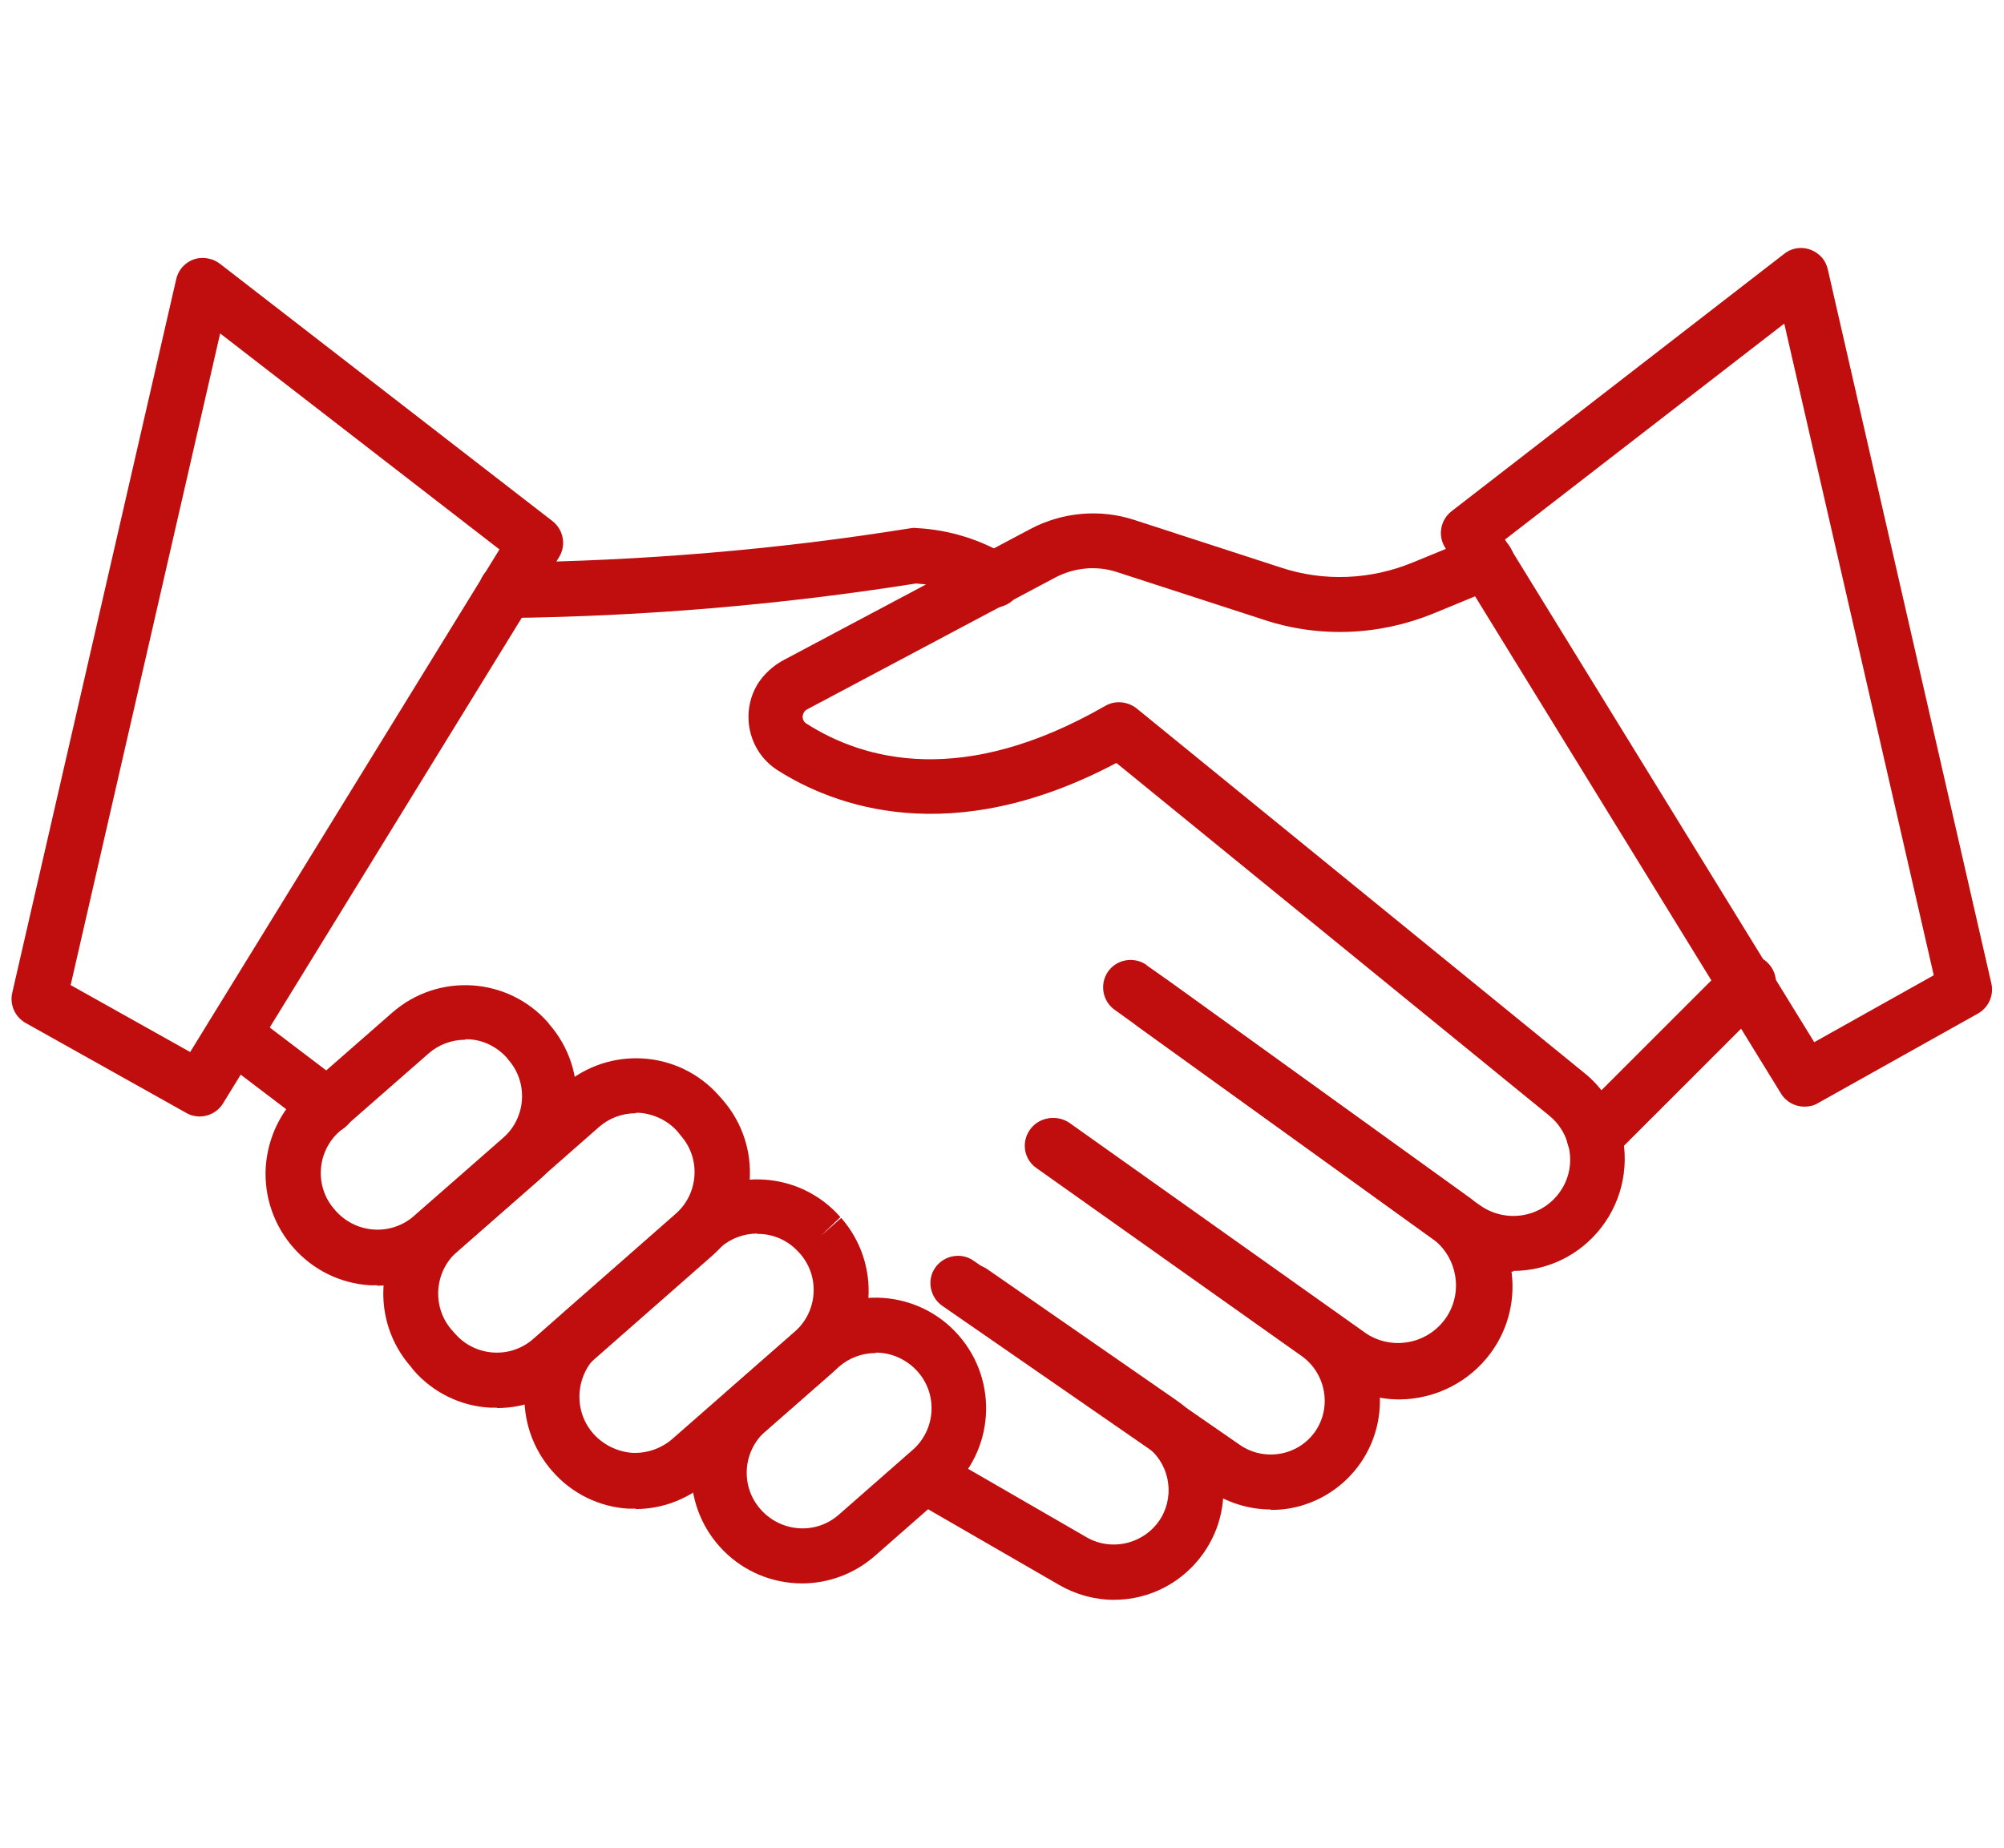
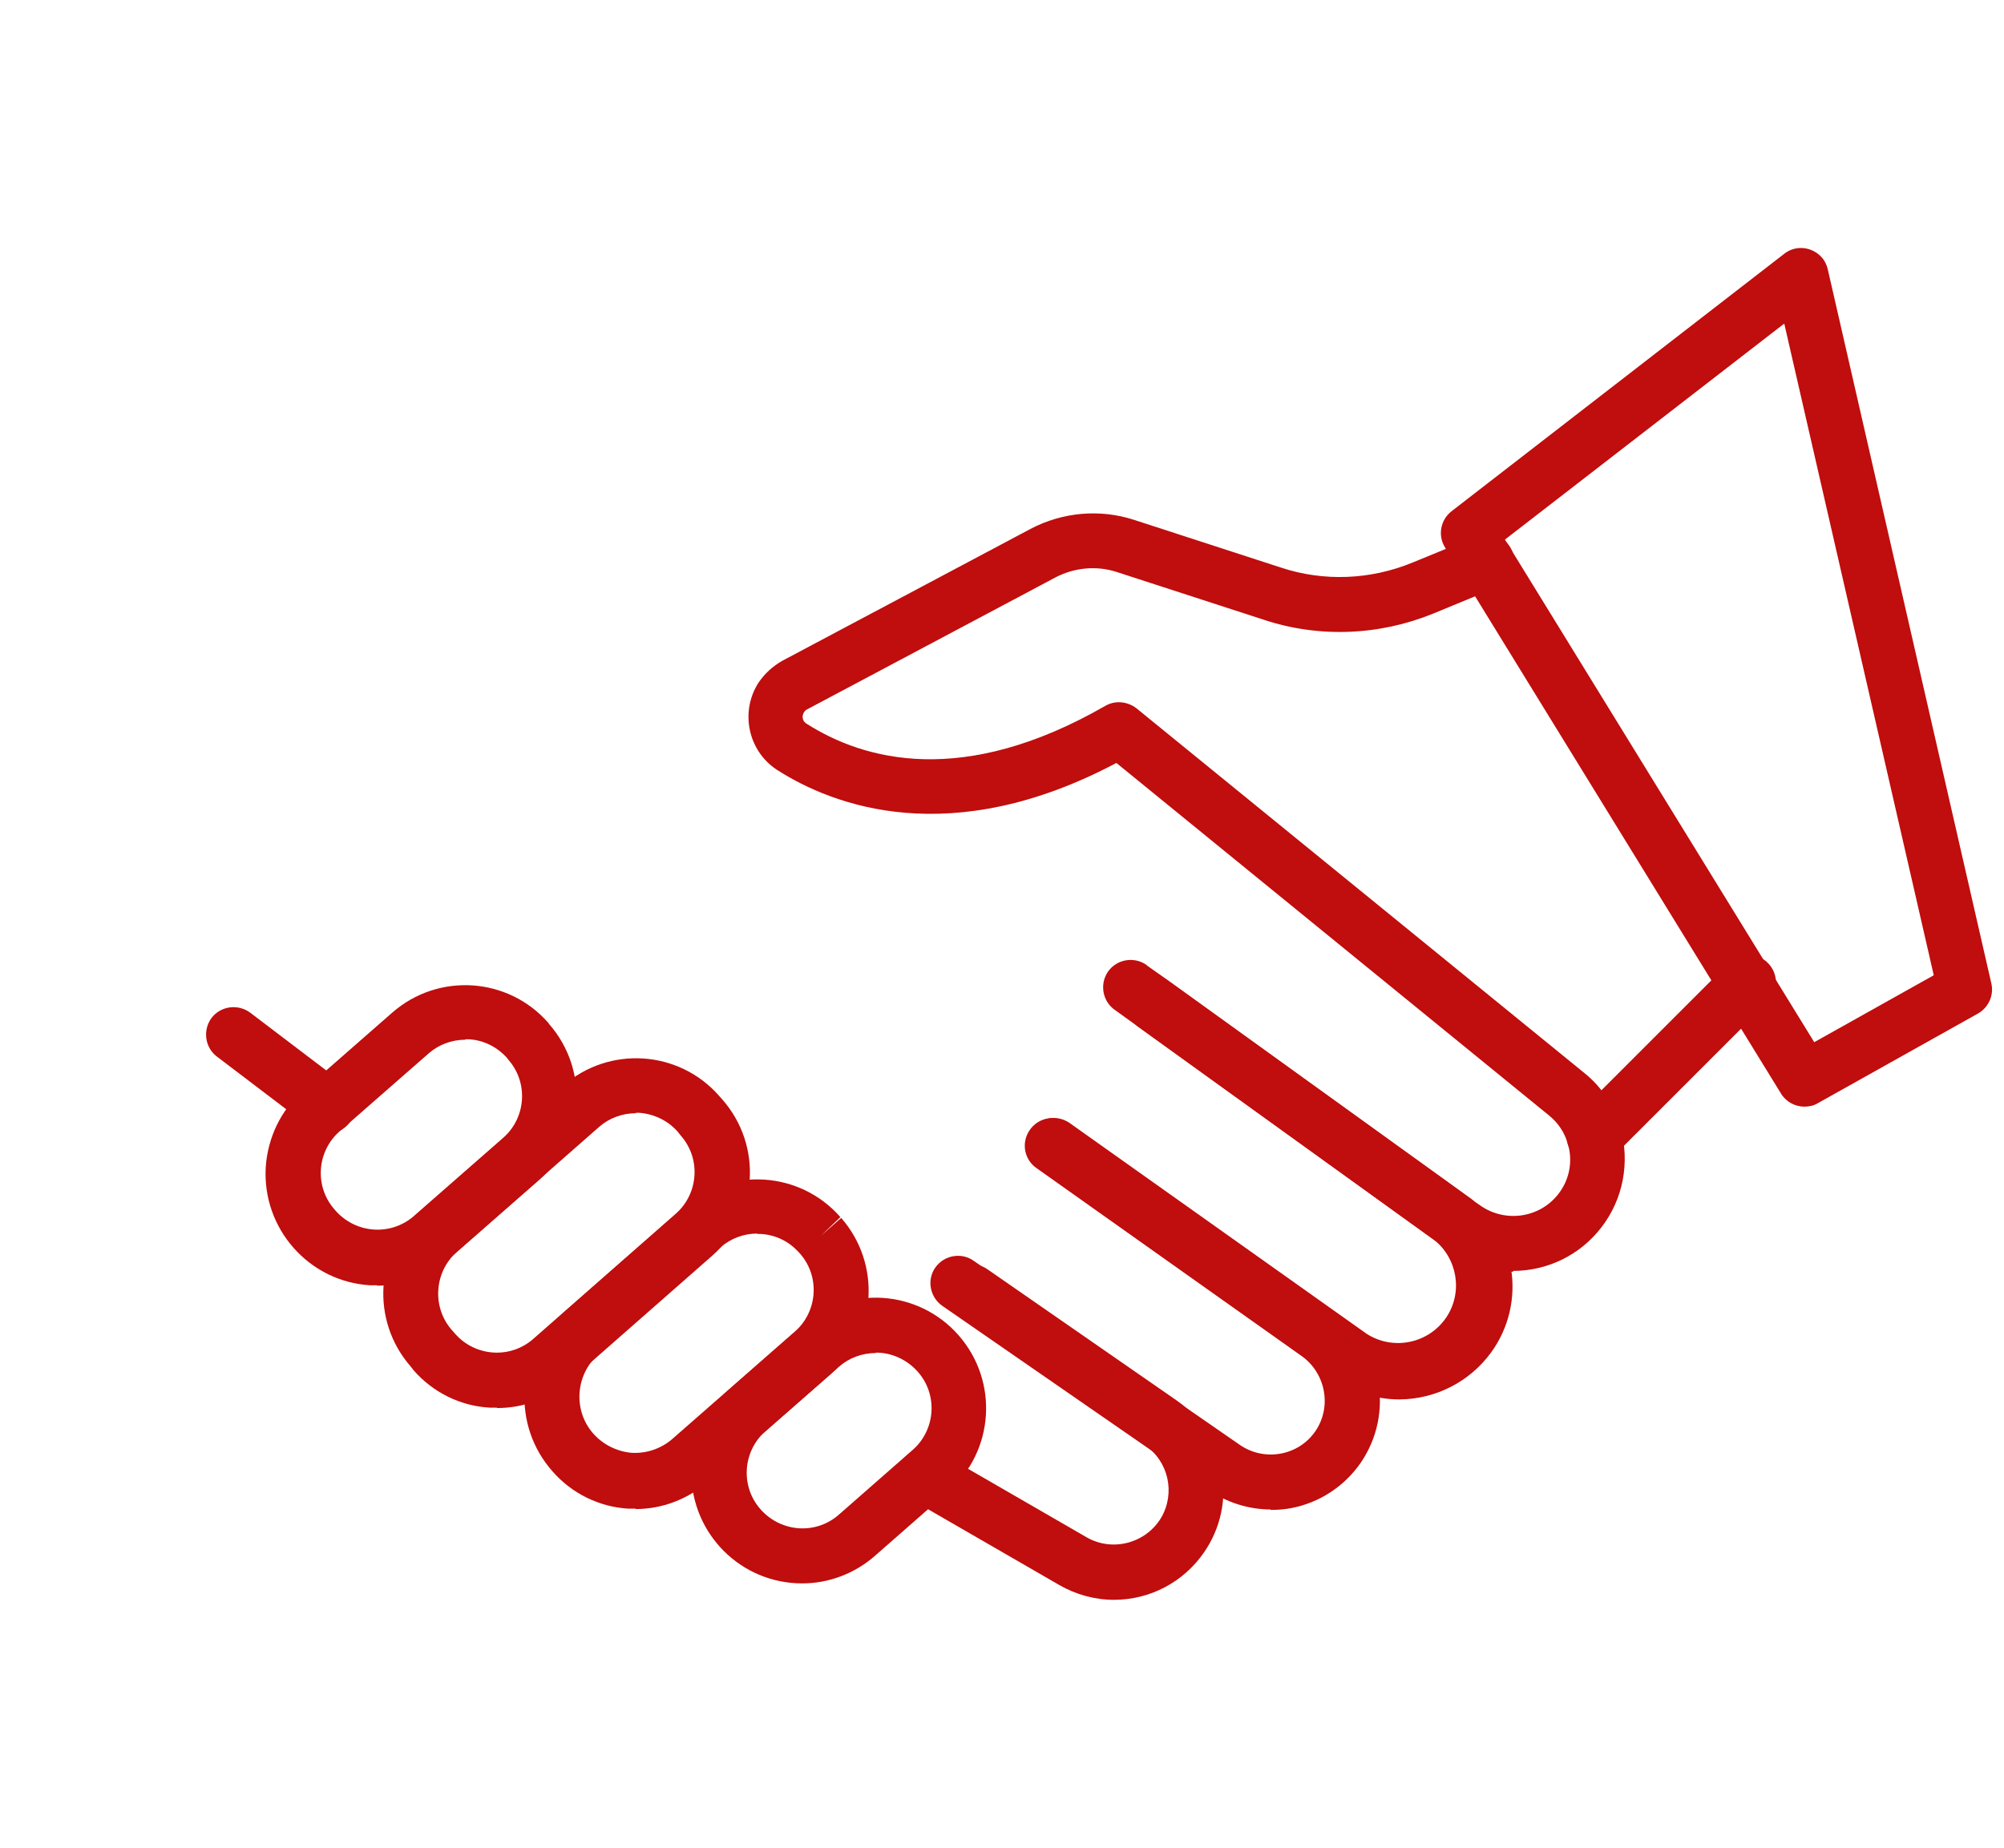
<svg xmlns="http://www.w3.org/2000/svg" id="Layer_2" viewBox="0 0 48.79 45">
  <defs>
    <style>.cls-1{fill:#c00d0d;}</style>
  </defs>
-   <path class="cls-1" d="M12.34,15.04c-.37,0-.67-.29-.68-.66s.29-.67.66-.68c3.29-.04,6.57-.31,9.81-.83.06-.01.12-.02.18-.01.81.04,1.6.29,2.29.72.3.22.37.64.15.94-.13.17-.32.27-.54.28-.16,0-.31-.05-.43-.15-.45-.26-.96-.41-1.48-.44-3.29.52-6.61.8-9.94.84h-.02Z" />
  <path class="cls-1" d="M36.84,30.97c-.57,0-1.13-.18-1.59-.52l-.14-.1s-.05-.04-.08-.07l-7.88-5.68c-.31-.21-.38-.63-.18-.93.21-.31.63-.38.93-.18,0,0,.02.01.02.02l.54.38,7.38,5.32s.04.03.06.05l.13.09c.6.43,1.44.32,1.9-.26.28-.35.37-.81.24-1.24-.08-.27-.23-.5-.45-.68l-10.54-8.59c-4.04,2.14-6.9,1.04-8.26.17-.71-.46-.91-1.42-.45-2.13.15-.22.35-.4.58-.53l6.04-3.21c.78-.41,1.69-.49,2.52-.22l3.57,1.16c1.05.35,2.19.3,3.21-.12l1.56-.64c.34-.14.73.02.87.37.14.34-.02.73-.37.87l-1.55.64c-1.32.54-2.79.6-4.14.15l-3.57-1.16c-.49-.16-1.03-.11-1.49.13l-6.04,3.21c-.07.03-.11.1-.12.18,0,.07.03.13.09.17,1.41.9,3.82,1.56,7.28-.43.24-.14.54-.11.76.06l10.89,8.87c.43.34.74.81.89,1.34.24.84.07,1.75-.47,2.44-.51.66-1.3,1.05-2.14,1.05h0Z" />
  <path class="cls-1" d="M34.07,34.08c-.57,0-1.12-.18-1.58-.5l-7.24-5.14c-.3-.22-.36-.64-.14-.94.21-.29.62-.36.92-.16l7.24,5.14c.65.42,1.52.24,1.95-.41.4-.61.26-1.43-.31-1.88l-7.22-5.2c-.29-.23-.33-.65-.1-.94.21-.26.59-.33.88-.14l7.22,5.2c1.23.89,1.5,2.61.61,3.83-.52.71-1.34,1.13-2.22,1.14h0Z" />
  <path class="cls-1" d="M30.94,36.76c-.54,0-1.07-.17-1.51-.47l-6.49-4.49c-.3-.21-.38-.63-.17-.93.21-.3.63-.38.93-.17h0l6.49,4.49c.6.41,1.42.26,1.83-.33,0,0,0,0,0,0,.41-.59.26-1.41-.32-1.83l-6.46-4.58c-.31-.21-.38-.63-.17-.93.21-.31.63-.38.93-.17,0,0,.01,0,.02.01l6.46,4.58c1.18.84,1.47,2.48.65,3.68-.4.58-1.01.98-1.71,1.11-.16.03-.32.04-.49.04h0Z" />
  <path class="cls-1" d="M27.12,38.96c-.47,0-.93-.13-1.33-.36l-3.6-2.08c-.32-.19-.43-.6-.24-.92.19-.32.59-.42.91-.24l3.6,2.08c.63.36,1.44.14,1.81-.48.35-.6.18-1.37-.39-1.76l-4.6-3.19c-.3-.21-.38-.63-.17-.93.21-.3.63-.38.93-.17h0l4.6,3.19c1.21.84,1.51,2.5.67,3.71-.5.72-1.31,1.15-2.19,1.15h0Z" />
  <path class="cls-1" d="M19.53,38.56c-1.49,0-2.69-1.2-2.7-2.69,0-.78.33-1.52.92-2.03l1.79-1.57c1.12-.98,2.82-.87,3.8.25h0c.98,1.12.87,2.82-.25,3.8h0s-1.79,1.57-1.79,1.57c-.49.43-1.12.67-1.77.67ZM21.32,32.95c-.33,0-.65.12-.89.33l-1.79,1.57c-.56.49-.62,1.35-.12,1.91s1.35.62,1.91.12l1.79-1.57c.56-.49.62-1.35.12-1.91-.26-.29-.63-.46-1.01-.46h0Z" />
  <path class="cls-1" d="M15.48,36.74c-.06,0-.12,0-.18,0-.71-.04-1.38-.37-1.85-.91-.99-1.12-.89-2.82.22-3.82,0,0,0,0,0,0l2.99-2.62c1.12-.98,2.82-.87,3.8.25,0,0,0,0,0,0l-.48.46.5-.44c.98,1.12.87,2.82-.25,3.8,0,0,0,0,0,0l-2.99,2.62c-.49.43-1.12.67-1.77.67ZM18.44,30.04c-.33,0-.65.12-.89.33l-2.99,2.62c-.56.51-.61,1.38-.1,1.94.24.26.57.42.92.45.36.02.71-.1.98-.33l2.99-2.62c.56-.49.62-1.35.12-1.91,0,0,0,0,0,0l-.02-.02c-.24-.27-.57-.43-.93-.45-.03,0-.06,0-.09,0h0Z" />
  <path class="cls-1" d="M12.1,34.28c-.06,0-.12,0-.18,0-.71-.04-1.38-.37-1.85-.91l-.07-.09c-.98-1.12-.87-2.82.25-3.8l3.46-3.04c1.12-.98,2.82-.87,3.8.25,0,0,0,0,0,0l.08.09c.98,1.12.87,2.82-.25,3.8l-3.46,3.04c-.49.43-1.12.67-1.78.67ZM15.48,27.11c-.33,0-.65.12-.89.33l-3.46,3.04c-.56.49-.62,1.35-.13,1.91l.08.09c.49.56,1.35.62,1.91.12l3.46-3.04c.56-.49.62-1.35.12-1.91,0,0,0,0,0,0l-.07-.09c-.24-.27-.57-.43-.93-.46-.03,0-.06,0-.09,0h0Z" />
  <path class="cls-1" d="M9.19,31.3c-.06,0-.12,0-.18,0-1.49-.09-2.63-1.38-2.54-2.88.05-.72.37-1.39.91-1.86l2.17-1.9c1.12-.98,2.82-.87,3.8.25,0,0,0,0,0,0l.02.03c.98,1.12.87,2.82-.25,3.8,0,0,0,0,0,0l-2.17,1.9c-.49.43-1.12.67-1.78.67ZM11.33,25.32c-.33,0-.65.12-.89.33l-2.17,1.9c-.56.49-.62,1.35-.12,1.91,0,0,0,0,0,0,.49.58,1.35.65,1.92.16,0,0,0,0,.01-.01l2.17-1.9c.56-.49.62-1.35.12-1.91,0,0,0,0,0,0l-.02-.03c-.24-.27-.57-.44-.93-.46-.03,0-.06,0-.09,0h0Z" />
  <path class="cls-1" d="M7.97,27.6c-.14,0-.29-.05-.4-.13l-2.29-1.74c-.29-.22-.35-.64-.13-.94.22-.29.64-.35.94-.13l2.29,1.74c.3.22.36.64.13.94-.13.17-.33.27-.54.27h0Z" />
  <path class="cls-1" d="M38.81,28.34c-.37,0-.67-.3-.67-.67,0-.18.07-.35.2-.47l3.76-3.76c.27-.26.69-.25.95.02.25.26.25.67,0,.93l-3.76,3.76c-.13.13-.3.2-.47.2h0Z" />
  <path class="cls-1" d="M43.93,26.95c-.23,0-.45-.12-.57-.32l-8.18-13.3c-.18-.29-.11-.67.16-.88l8.1-6.27c.29-.23.71-.17.94.12.06.08.1.17.12.26l3.98,17.38c.07.29-.06.59-.32.74l-3.91,2.19c-.1.06-.21.08-.33.08h0ZM36.64,13.14l7.53,12.24,2.91-1.63-3.64-15.87-6.8,5.26Z" />
-   <path class="cls-1" d="M4.86,27.19c-.11,0-.23-.03-.33-.09l-3.91-2.19c-.26-.15-.39-.45-.32-.74L4.29,6.8c.08-.36.44-.59.8-.5.09.02.18.06.26.12l8.1,6.27c.27.21.34.59.16.88l-8.18,13.3c-.12.2-.34.32-.57.32h0ZM1.72,23.99l2.91,1.63,7.53-12.24-6.8-5.26-3.64,15.87Z" />
</svg>